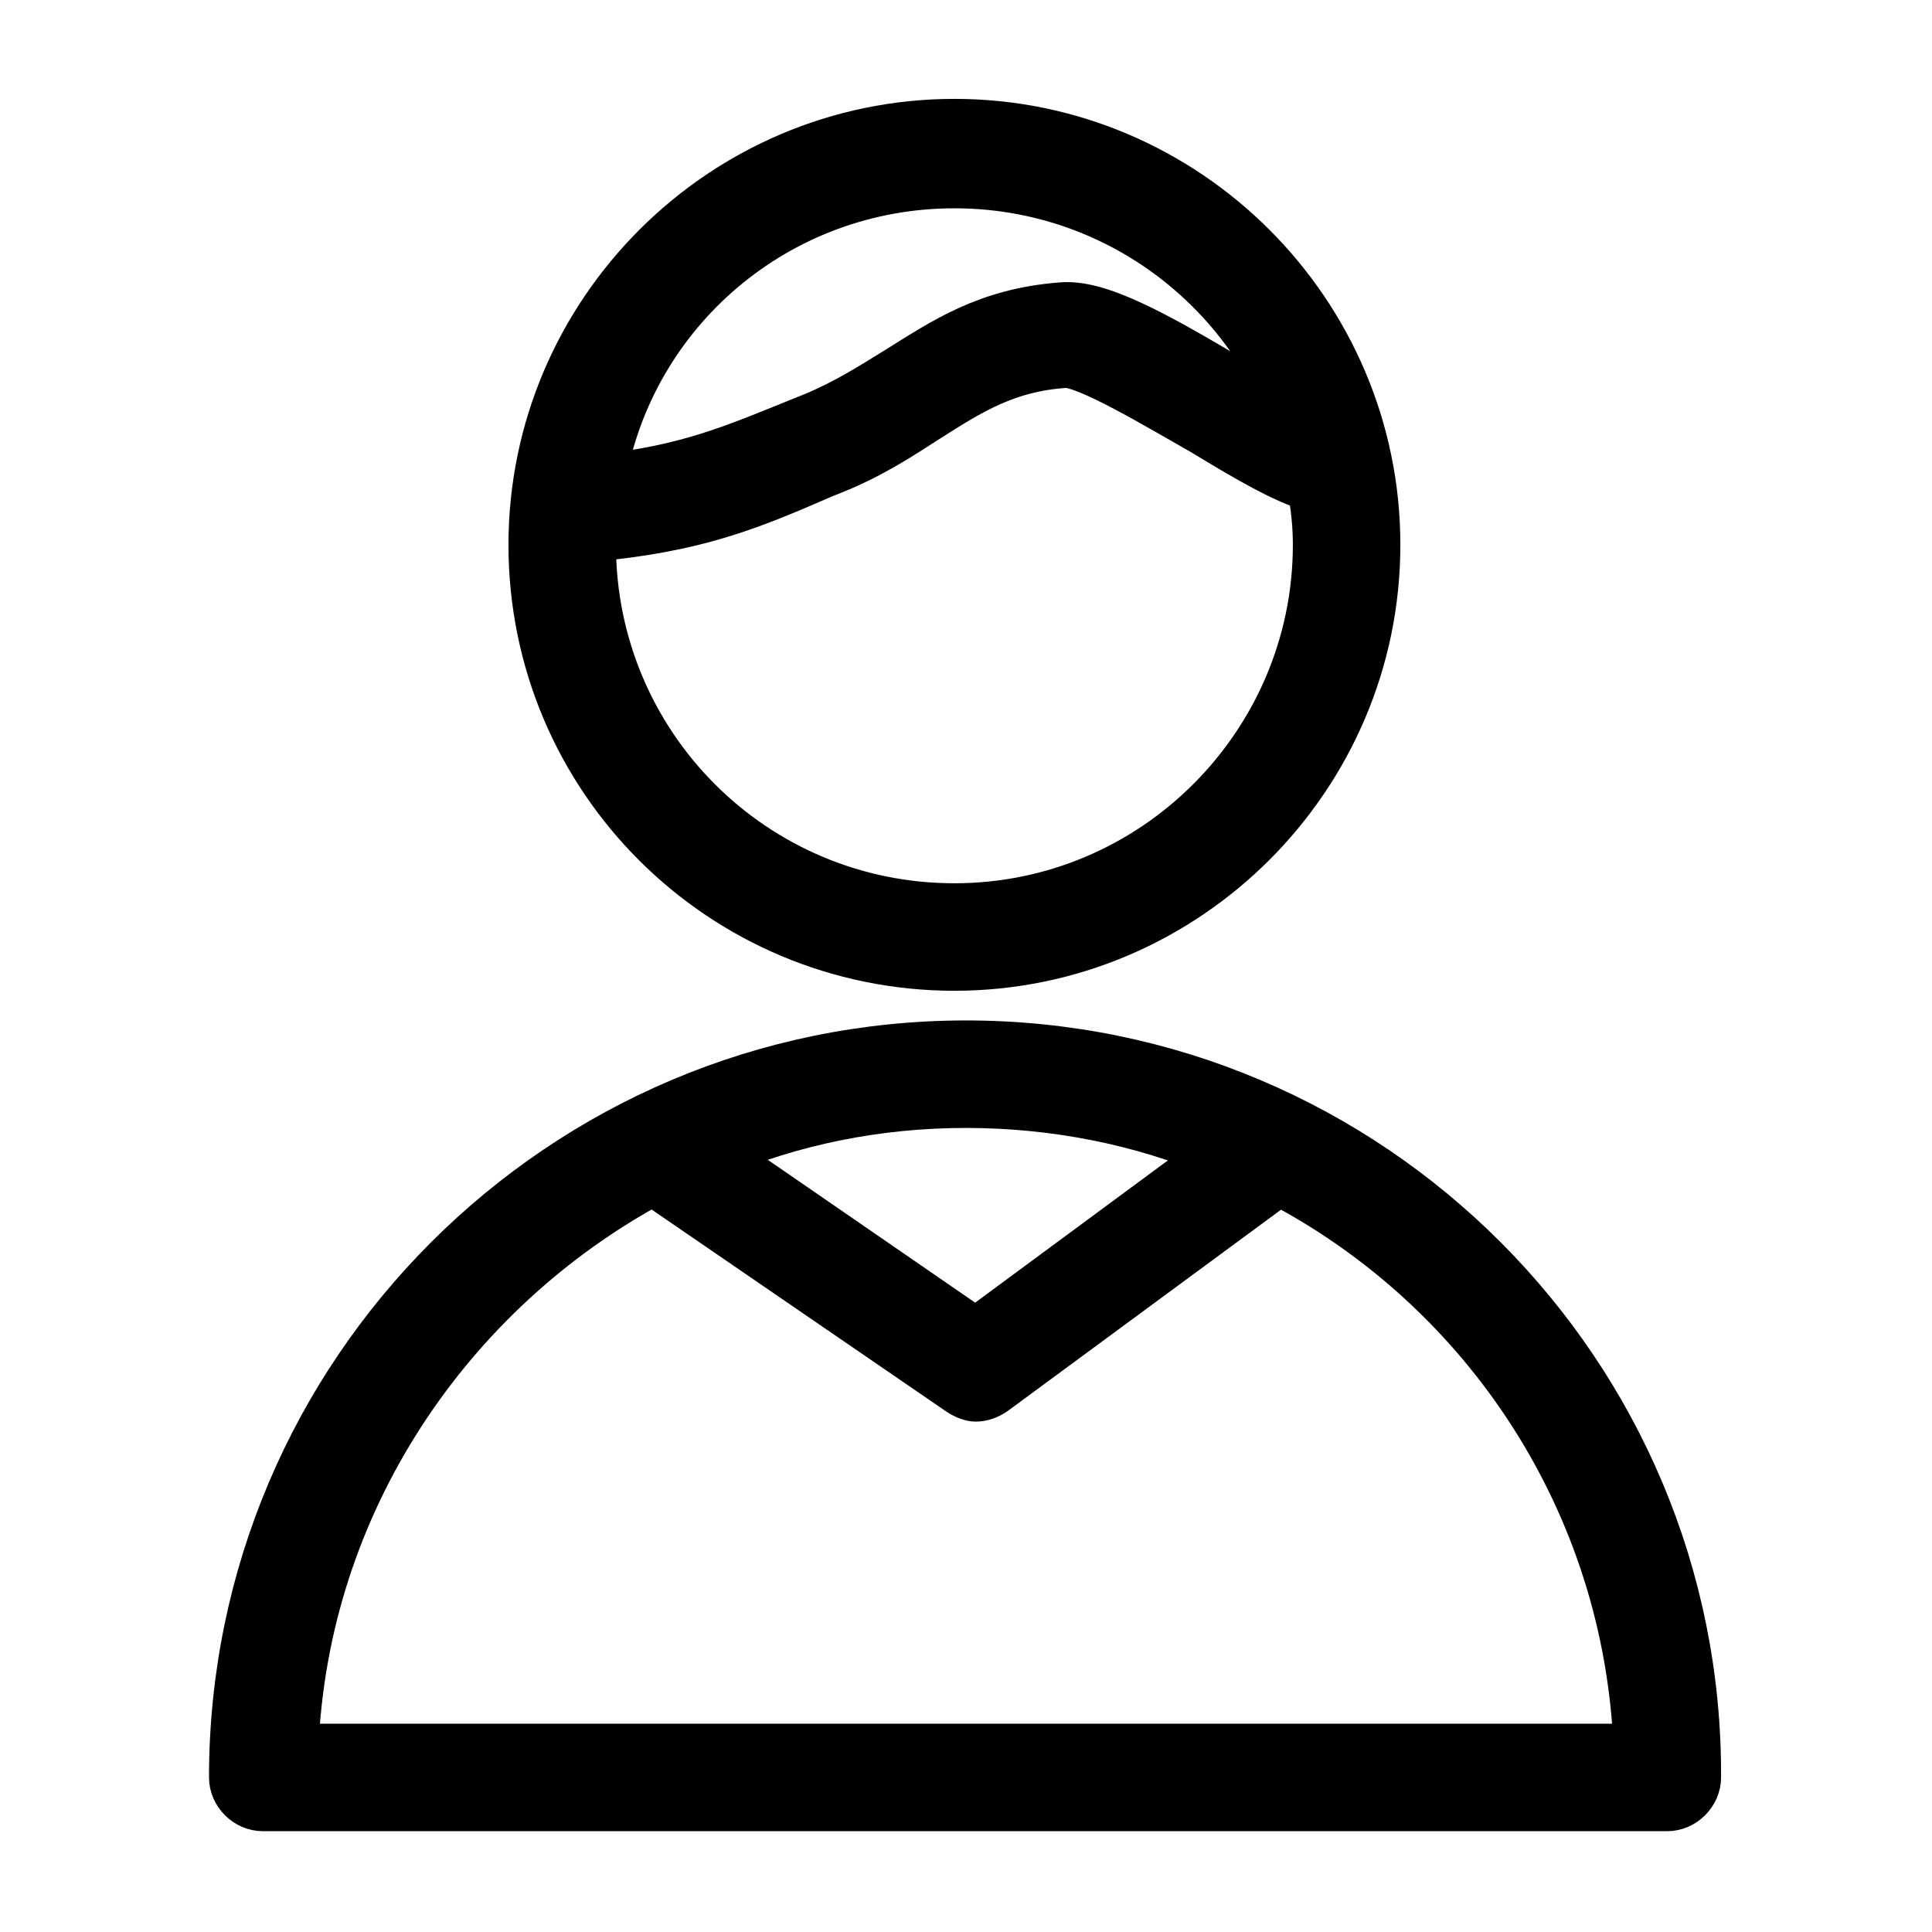
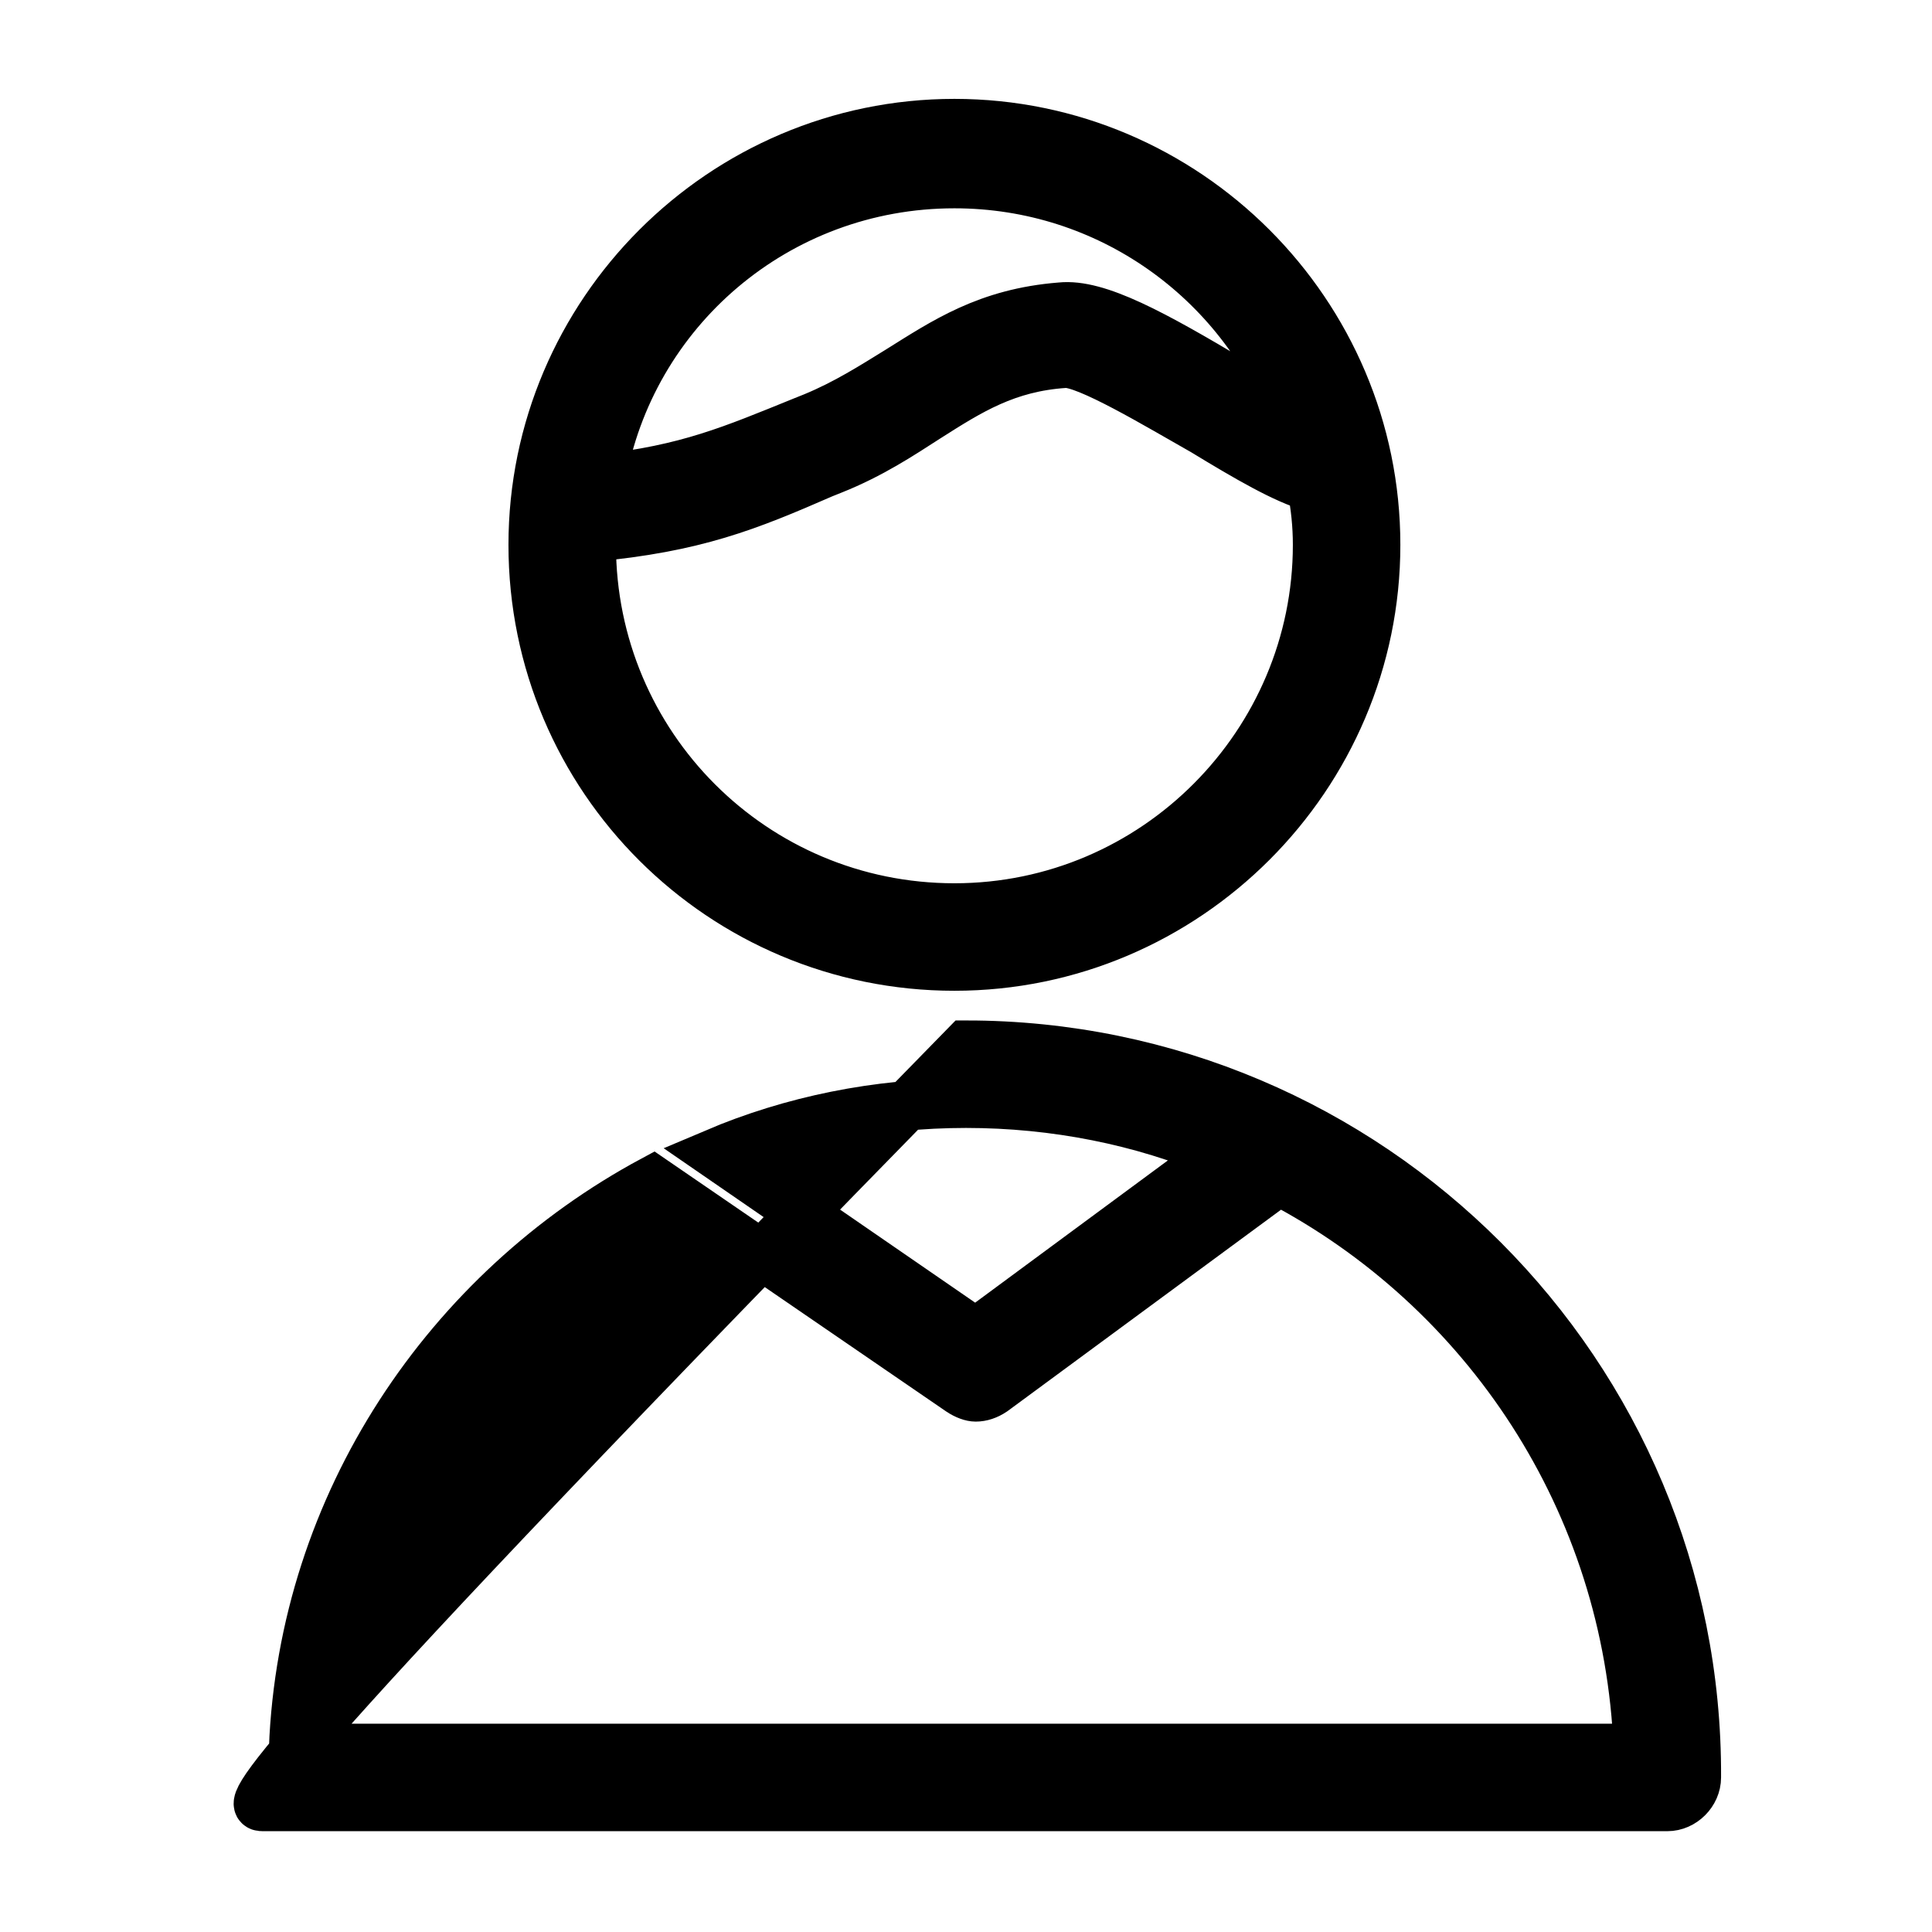
<svg xmlns="http://www.w3.org/2000/svg" viewBox="0 0 39.00 39.00" data-guides="{&quot;vertical&quot;:[],&quot;horizontal&quot;:[]}">
  <defs />
-   <path fill="#000000" stroke="#000000" fill-opacity="1" stroke-width="1" stroke-opacity="1" fill-rule="evenodd" id="tSvgae3c1a15f" title="Path 3" d="M19.5 21.099C11.349 21.099 4.719 27.729 4.719 35.88C4.719 36.192 4.992 36.465 5.304 36.465C14.755 36.465 24.206 36.465 33.657 36.465C33.969 36.465 34.242 36.192 34.242 35.88C34.281 27.729 27.651 21.099 19.5 21.099ZM19.5 22.269C21.294 22.269 23.049 22.62 24.609 23.283C22.971 24.492 21.333 25.701 19.695 26.91C17.94 25.701 16.185 24.492 14.43 23.283C15.99 22.62 17.706 22.269 19.5 22.269ZM5.928 35.295C6.123 30.342 9.048 26.052 13.182 23.829C15.249 25.246 17.316 26.663 19.383 28.08C19.5 28.158 19.617 28.197 19.695 28.197C19.812 28.197 19.929 28.158 20.046 28.08C21.97 26.663 23.894 25.246 25.818 23.829C29.991 26.013 32.877 30.303 33.072 35.295C24.024 35.295 14.976 35.295 5.928 35.295ZM19.266 19.5C23.946 19.5 27.768 15.678 27.768 10.998C27.768 6.318 23.946 2.496 19.266 2.496C14.586 2.496 10.764 6.318 10.764 10.998C10.764 15.717 14.586 19.5 19.266 19.5ZM19.266 3.705C22.386 3.705 25.038 5.655 26.091 8.385C25.74 8.19 25.311 7.956 24.921 7.722C23.283 6.747 22.152 6.123 21.411 6.201C19.929 6.318 19.071 6.903 18.135 7.488C17.628 7.8 17.082 8.151 16.419 8.424C16.354 8.45 16.289 8.476 16.224 8.502C14.781 9.087 13.884 9.477 12.129 9.672C12.714 6.279 15.678 3.705 19.266 3.705ZM11.934 10.842C14.04 10.647 15.093 10.218 16.614 9.555C16.679 9.529 16.744 9.503 16.809 9.477C17.589 9.165 18.174 8.775 18.72 8.424C19.578 7.878 20.319 7.41 21.489 7.332C21.918 7.293 23.4 8.19 24.297 8.697C25.194 9.243 25.935 9.672 26.481 9.828C26.559 10.218 26.598 10.608 26.598 10.998C26.598 15.015 23.322 18.33 19.266 18.33C15.21 18.33 11.934 15.054 11.934 10.998C11.934 10.946 11.934 10.894 11.934 10.842Z" />
+   <path fill="#000000" stroke="#000000" fill-opacity="1" stroke-width="1" stroke-opacity="1" fill-rule="evenodd" id="tSvgae3c1a15f" title="Path 3" d="M19.5 21.099C4.719 36.192 4.992 36.465 5.304 36.465C14.755 36.465 24.206 36.465 33.657 36.465C33.969 36.465 34.242 36.192 34.242 35.88C34.281 27.729 27.651 21.099 19.5 21.099ZM19.5 22.269C21.294 22.269 23.049 22.62 24.609 23.283C22.971 24.492 21.333 25.701 19.695 26.91C17.94 25.701 16.185 24.492 14.43 23.283C15.99 22.62 17.706 22.269 19.5 22.269ZM5.928 35.295C6.123 30.342 9.048 26.052 13.182 23.829C15.249 25.246 17.316 26.663 19.383 28.08C19.5 28.158 19.617 28.197 19.695 28.197C19.812 28.197 19.929 28.158 20.046 28.08C21.97 26.663 23.894 25.246 25.818 23.829C29.991 26.013 32.877 30.303 33.072 35.295C24.024 35.295 14.976 35.295 5.928 35.295ZM19.266 19.5C23.946 19.5 27.768 15.678 27.768 10.998C27.768 6.318 23.946 2.496 19.266 2.496C14.586 2.496 10.764 6.318 10.764 10.998C10.764 15.717 14.586 19.5 19.266 19.5ZM19.266 3.705C22.386 3.705 25.038 5.655 26.091 8.385C25.74 8.19 25.311 7.956 24.921 7.722C23.283 6.747 22.152 6.123 21.411 6.201C19.929 6.318 19.071 6.903 18.135 7.488C17.628 7.8 17.082 8.151 16.419 8.424C16.354 8.45 16.289 8.476 16.224 8.502C14.781 9.087 13.884 9.477 12.129 9.672C12.714 6.279 15.678 3.705 19.266 3.705ZM11.934 10.842C14.04 10.647 15.093 10.218 16.614 9.555C16.679 9.529 16.744 9.503 16.809 9.477C17.589 9.165 18.174 8.775 18.72 8.424C19.578 7.878 20.319 7.41 21.489 7.332C21.918 7.293 23.4 8.19 24.297 8.697C25.194 9.243 25.935 9.672 26.481 9.828C26.559 10.218 26.598 10.608 26.598 10.998C26.598 15.015 23.322 18.33 19.266 18.33C15.21 18.33 11.934 15.054 11.934 10.998C11.934 10.946 11.934 10.894 11.934 10.842Z" />
</svg>